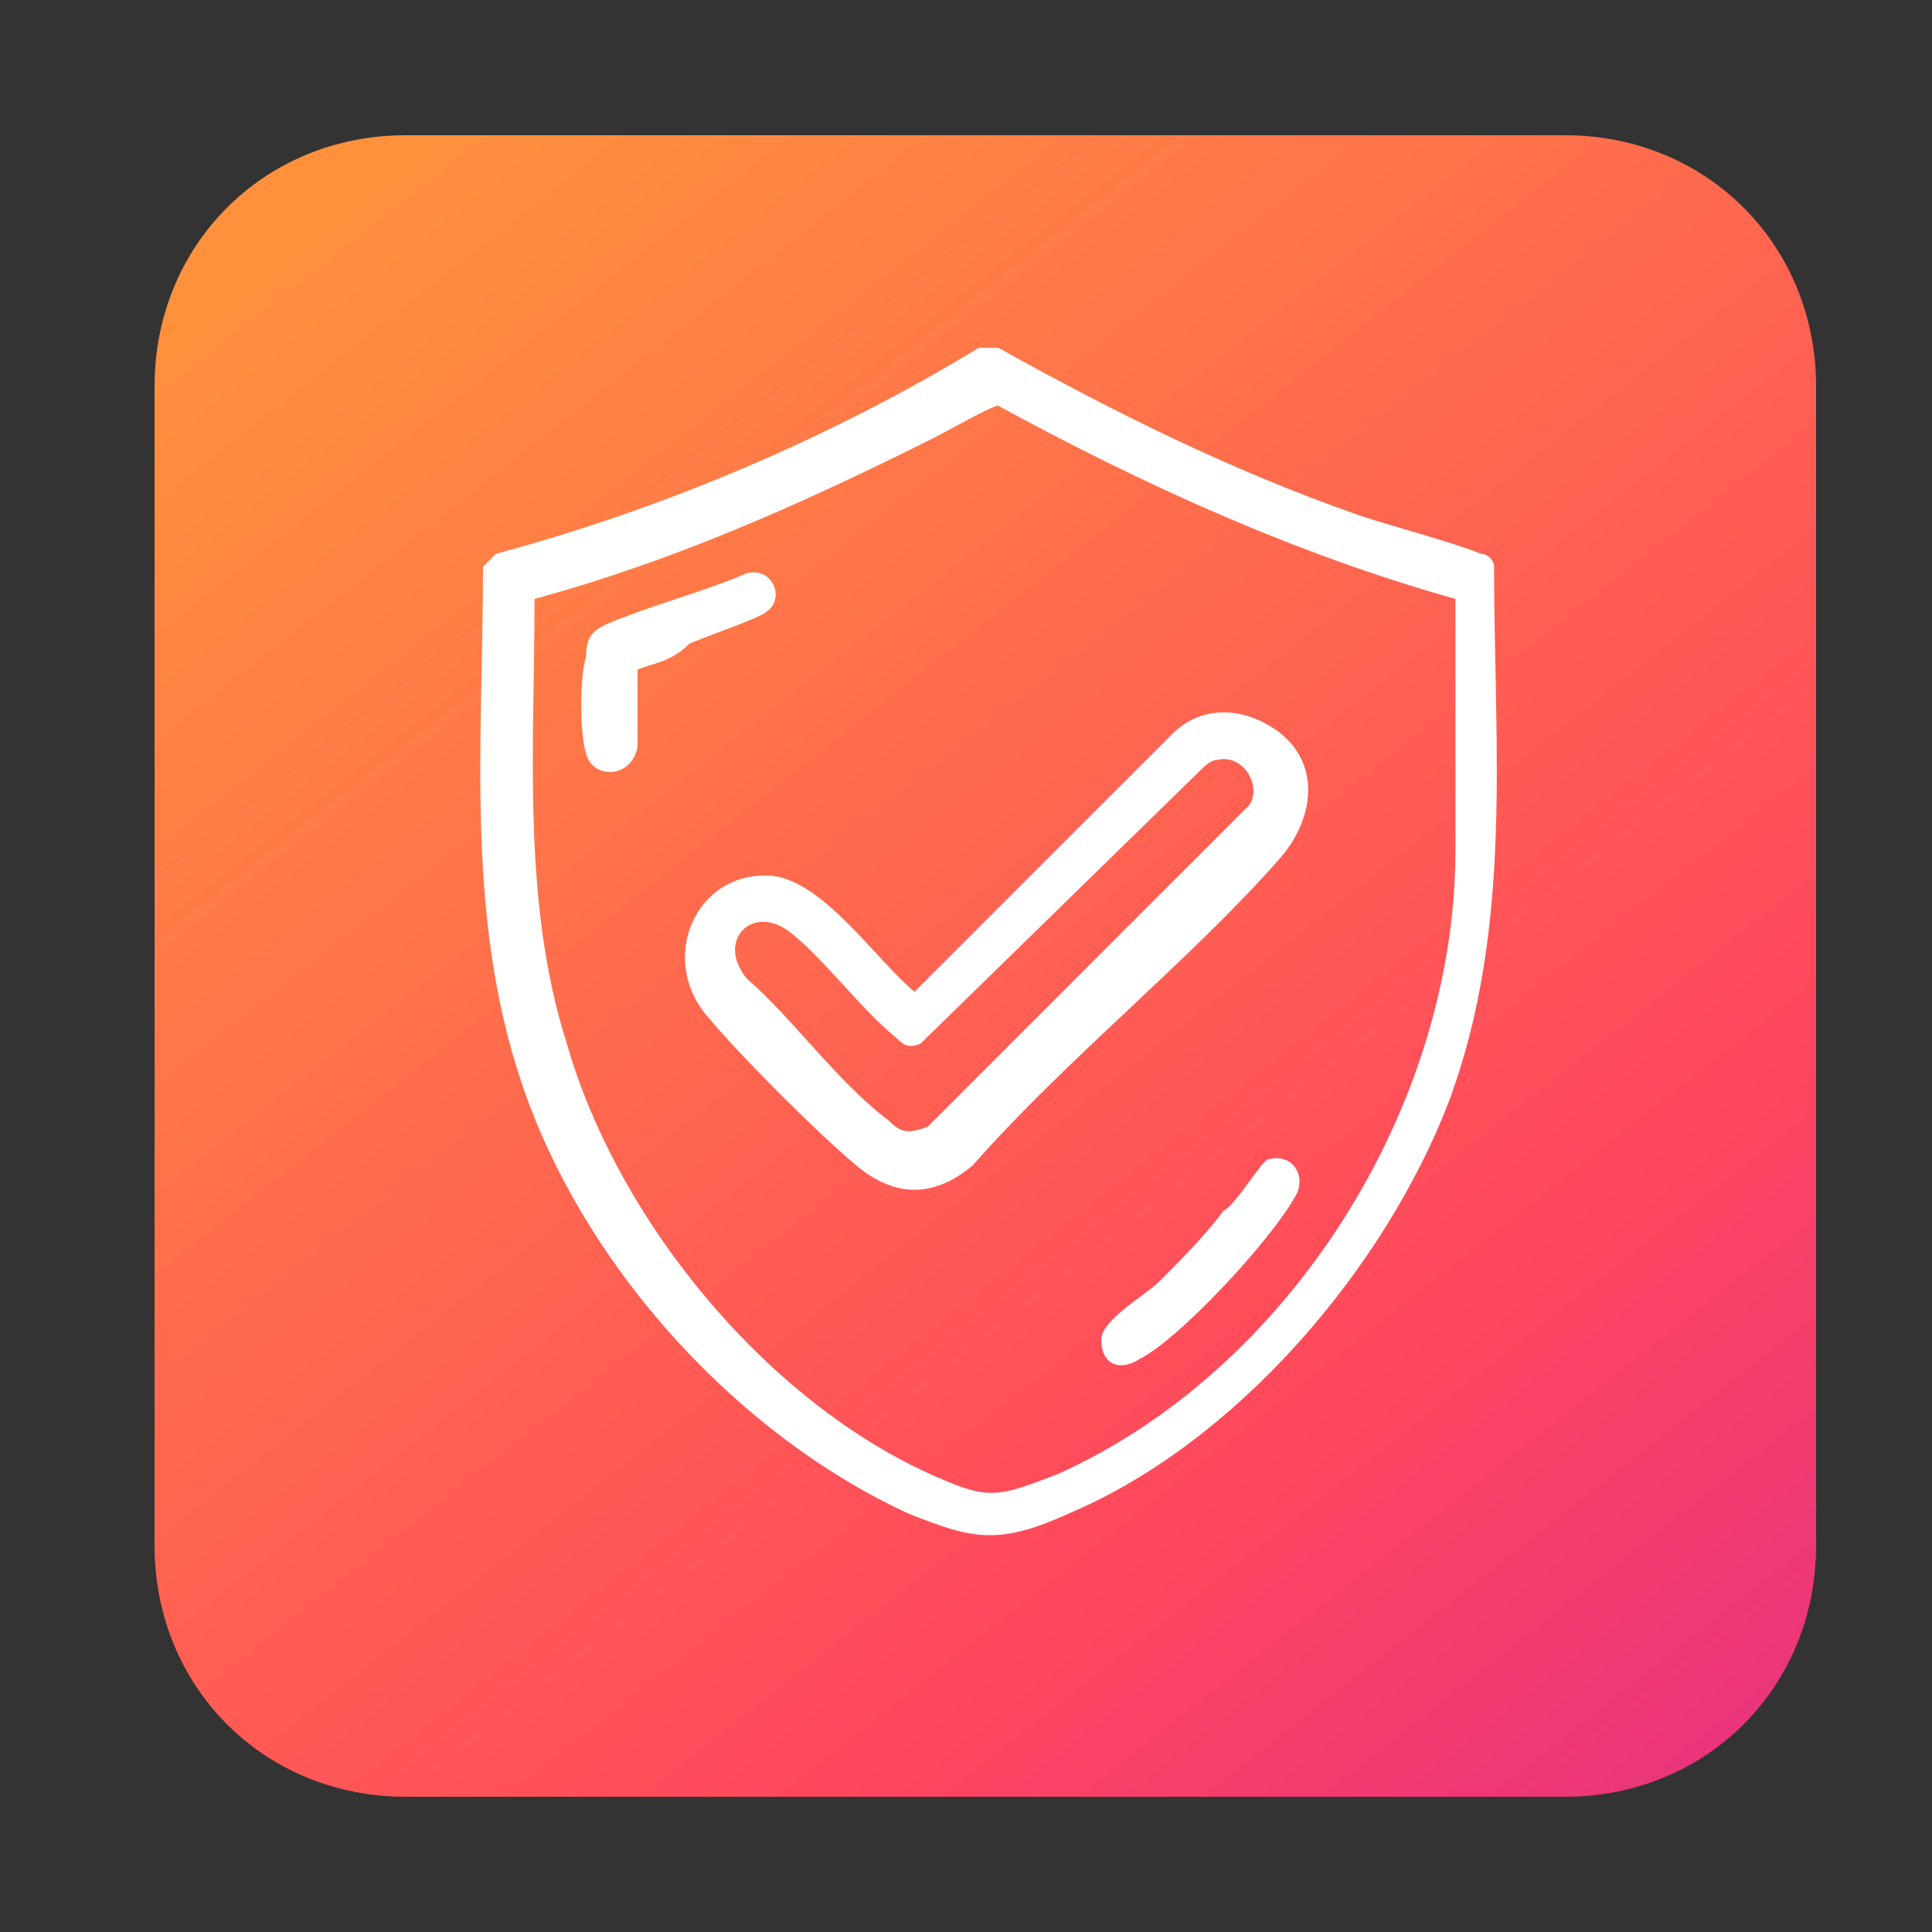
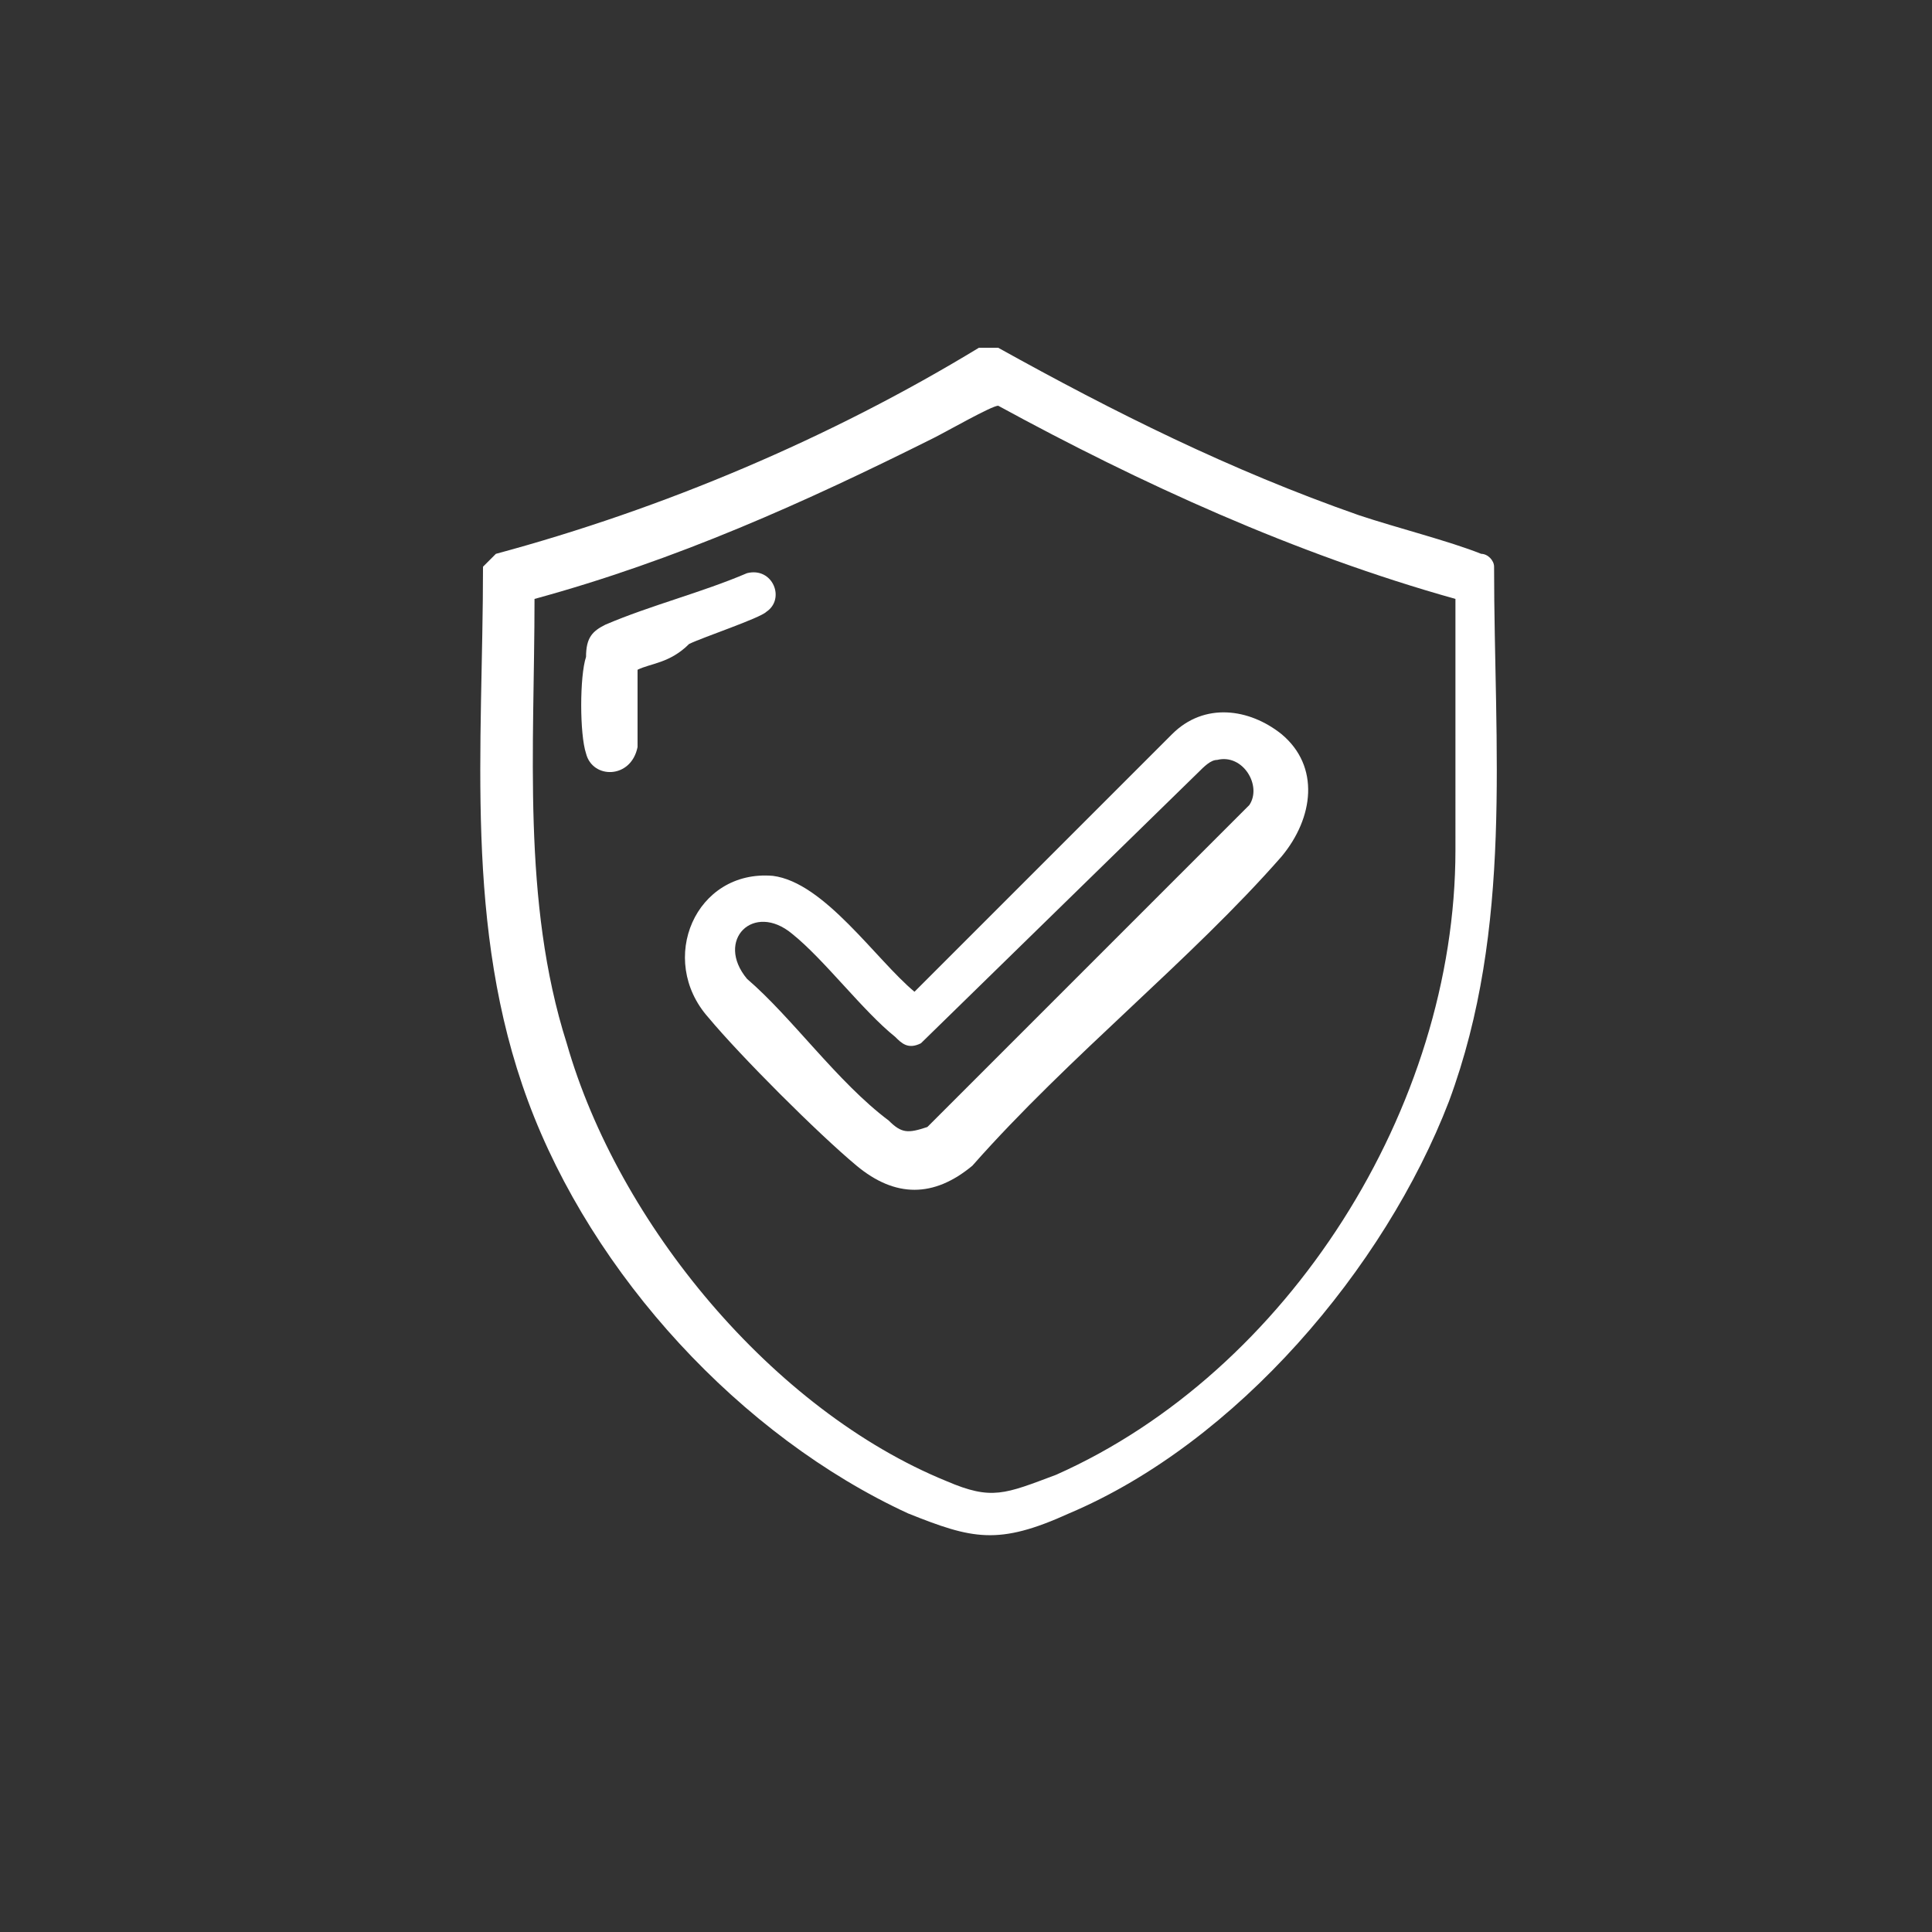
<svg xmlns="http://www.w3.org/2000/svg" xmlns:xlink="http://www.w3.org/1999/xlink" id="Layer_1" x="0px" y="0px" viewBox="0 0 30 30" xml:space="preserve">
  <rect x="0" y="0" width="30" height="30" fill="#333333" stroke="none" />
  <g>
    <g>
      <defs>
-         <path id="SVGID_1_" d="M6.3,2.1C4.1,2.1,2.4,3.8,2.4,6v18c0,2.2,1.7,3.9,3.9,3.9h18c2.2,0,3.9-1.7,3.9-3.9V6    c0-2.2-1.7-3.9-3.9-3.9C24.3,2.1,6.3,2.1,6.3,2.1z" />
-       </defs>
+         </defs>
      <clipPath id="SVGID_2_">
        <use xlink:href="#SVGID_1_" overflow="visible" />
      </clipPath>
      <linearGradient id="SVGID_3_" gradientUnits="userSpaceOnUse" x1="-642.413" y1="-1809.033" x2="-641.413" y2="-1809.033" gradientTransform="matrix(27.362 34.439 -34.439 27.362 -44717.977 71625.859)">
        <stop offset="0" style="stop-color:#FF913D" />
        <stop offset="0.544" style="stop-color:#FF475D" />
        <stop offset="1" style="stop-color:#CA19AB" />
      </linearGradient>
      <polygon clip-path="url(#SVGID_2_)" fill="url(#SVGID_3_)" points="18.2,-10.5 40.8,17.9 12.4,40.6 -10.3,12.1   " />
    </g>
  </g>
  <path fill="#FFFFFF" d="M15.5,5.4c1.8,1,3.6,1.9,5.6,2.6c0.6,0.2,1.4,0.4,1.9,0.6c0.1,0,0.2,0.1,0.2,0.2c0,2.8,0.3,5.6-0.7,8.3 c-1,2.6-3.3,5.3-5.9,6.4c-1.1,0.5-1.5,0.4-2.5,0c-2.6-1.2-4.9-3.7-5.9-6.4c-1-2.7-0.7-5.5-0.7-8.3l0.2-0.2c2.6-0.7,5.2-1.8,7.5-3.2 H15.5z M22.6,9.3c-2.5-0.7-4.9-1.8-7.1-3c-0.1,0-0.8,0.4-1,0.5c-2,1-4,1.9-6.2,2.5c0,2.3-0.2,4.7,0.5,6.9C9.6,19,12,21.9,14.7,23 c0.7,0.3,0.9,0.2,1.7-0.1c3.6-1.6,6.2-5.7,6.2-9.7L22.6,9.3z" />
  <path fill="#FFFFFF" d="M19.9,11.4c0.6,0.5,0.5,1.3,0,1.9c-1.4,1.6-3.3,3.1-4.8,4.8c-0.6,0.5-1.2,0.5-1.8,0 c-0.6-0.5-1.8-1.7-2.3-2.3c-0.8-0.9-0.2-2.3,1-2.2c0.8,0.1,1.6,1.3,2.2,1.8l4-4C18.7,10.9,19.4,11,19.9,11.4 M18.9,11.8 c-0.1,0-0.2,0.1-0.3,0.2l-4.3,4.2c-0.2,0.1-0.3,0-0.4-0.1c-0.5-0.4-1.1-1.2-1.6-1.6c-0.6-0.5-1.2,0.1-0.7,0.7 c0.7,0.6,1.4,1.6,2.2,2.2c0.2,0.2,0.3,0.2,0.6,0.1l5-5C19.6,12.2,19.3,11.7,18.9,11.8" />
  <path fill="#FFFFFF" d="M9.9,10.4c0,0,0,1.1,0,1.2c-0.1,0.5-0.7,0.5-0.8,0.1c-0.1-0.3-0.1-1.2,0-1.5c0-0.3,0.1-0.4,0.3-0.5 c0.7-0.3,1.5-0.5,2.2-0.8c0.4-0.1,0.6,0.4,0.3,0.6c-0.1,0.1-1,0.4-1.2,0.5C10.4,10.3,10.1,10.3,9.9,10.4" />
-   <path fill="#FFFFFF" d="M19.7,18c0.4-0.1,0.6,0.3,0.4,0.6c-0.4,0.7-1.8,2.2-2.4,2.5c-0.3,0.2-0.6,0.1-0.6-0.3c0-0.3,0.7-0.7,0.9-0.9 c0.3-0.3,0.7-0.7,1-1.1C19.2,18.7,19.6,18,19.7,18" />
</svg>